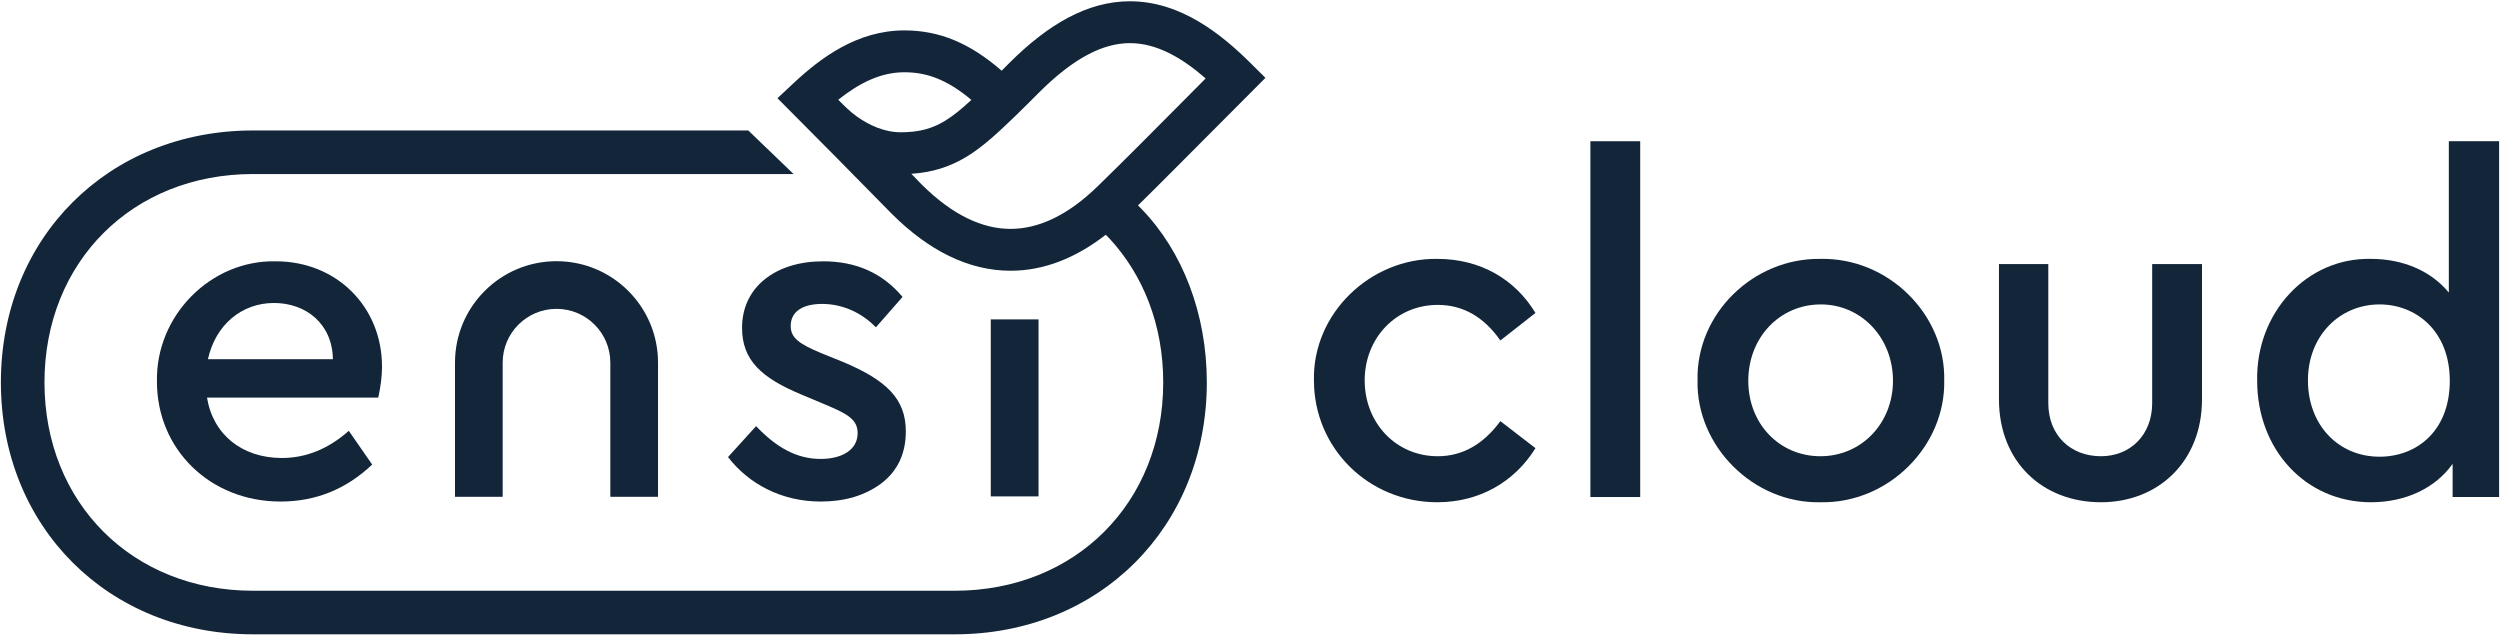
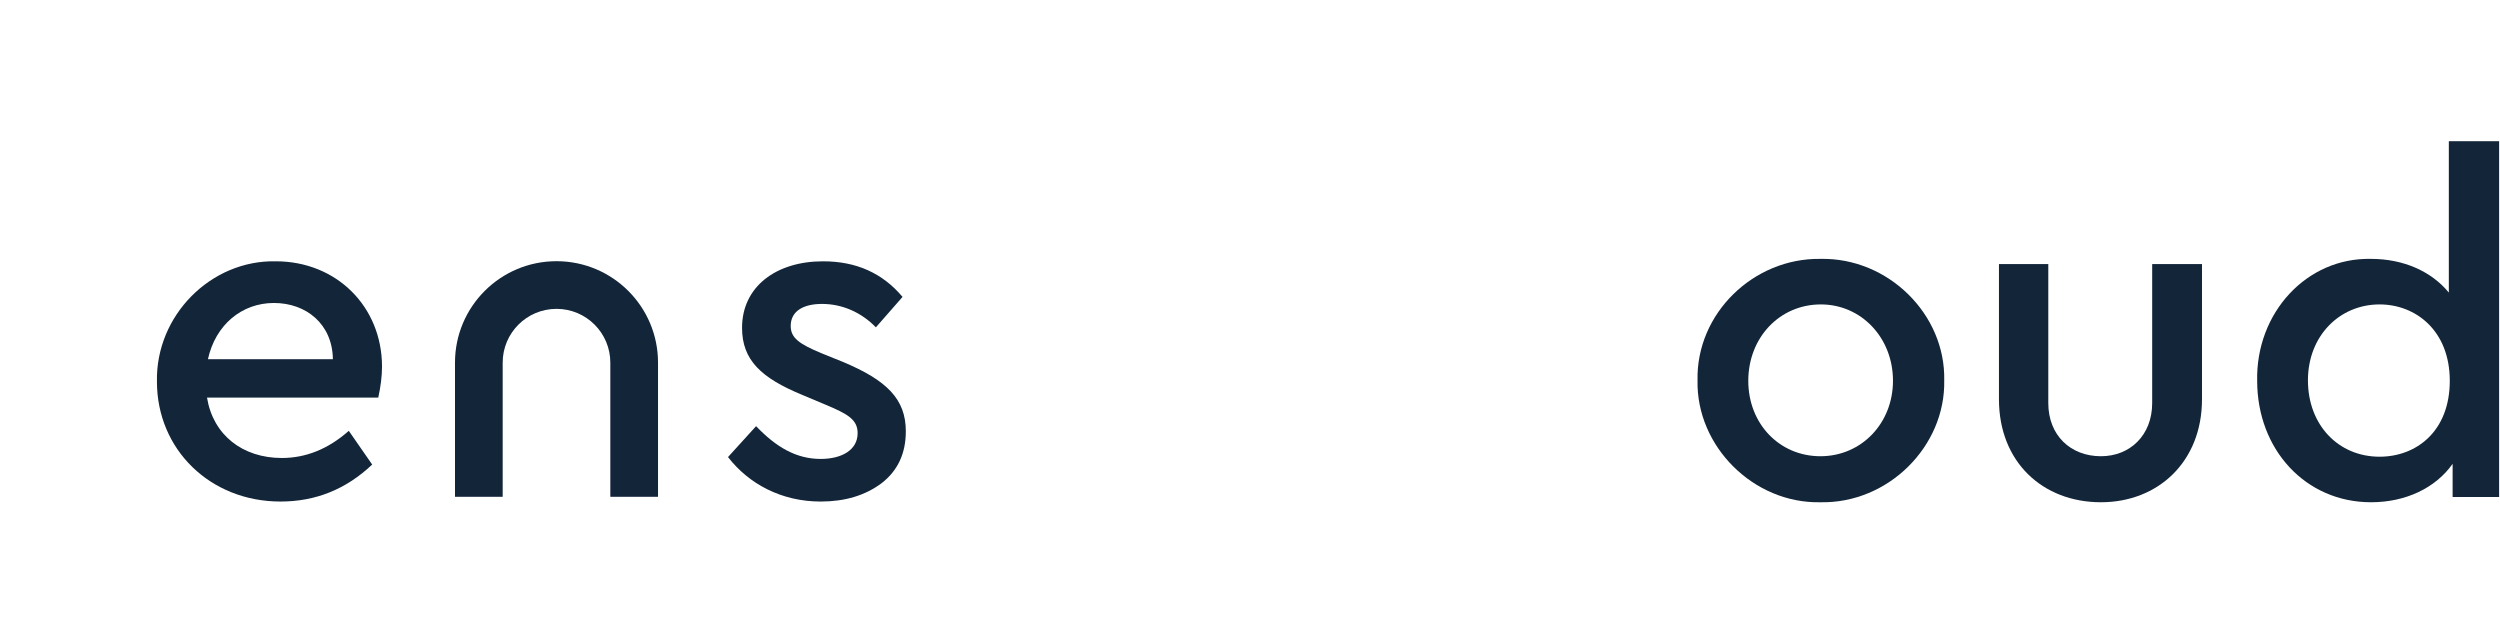
<svg xmlns="http://www.w3.org/2000/svg" width="1364" height="347" viewBox="0 0 1364 347" fill="none">
-   <path fill-rule="evenodd" clip-rule="evenodd" d="M682.281 34.4C666.57 18.824 644.195 0.61 616.299 0.695C593.35 0.764 571.897 13.172 550.616 34.439C549.24 35.815 547.868 37.197 546.495 38.577C529.143 23.504 512.572 16.565 493.335 16.587C467.835 16.615 447.915 31.371 432.799 45.52L424.18 53.587C445.049 74.443 465.749 95.477 486.428 116.528L486.495 116.595C506.466 136.553 528.337 147.72 551.374 147.72C569.596 147.719 587.024 140.729 603.286 128.097L605.442 130.252C623.674 150.03 634.652 177.144 634.652 208.633C634.652 274.386 586.699 322.308 520.904 322.308H138.019C72.224 322.308 24.271 274.386 24.271 208.633C24.271 142.879 72.224 94.957 138.019 94.957H432.99L408.271 71.182H138.019C59.084 71.182 0.48 129.749 0.48 208.633C0.48 287.516 59.084 346.083 138.019 346.083H520.904C599.838 346.083 658.442 287.516 658.442 208.633C658.442 171.363 645.339 137.223 622.752 113.94L620.892 112.079C634.131 99.079 647.158 85.869 660.267 72.739C670.299 62.63 680.352 52.543 690.426 42.475L682.281 34.4ZM493.361 39.429C505.27 39.415 516.403 43.118 529.985 54.516C524.664 59.419 520.186 63.146 515.513 65.977C509.048 69.894 502.009 72.17 491.529 72.17C482.328 72.17 473.975 68.176 467.478 63.553C463.727 60.884 460.591 57.672 457.345 54.428C468.709 45.363 480.409 39.443 493.361 39.429ZM527.363 85.51C518.547 90.851 509.005 94.06 497.228 94.831L502.724 100.51C519.906 117.657 536.276 124.878 551.374 124.878C566.223 124.877 582.186 117.894 598.844 101.679C614.045 86.883 628.976 71.816 643.926 56.767C648.541 52.116 653.165 47.456 657.806 42.794C644.879 31.526 631.104 23.492 616.368 23.536C602.168 23.579 586.193 31.188 566.779 50.59C562.405 54.962 558.063 59.363 553.597 63.641C544.881 71.991 536.633 79.893 527.363 85.51Z" fill="#132639" />
  <path d="M332.996 197.859C332.996 181.651 319.848 168.512 303.63 168.512C287.411 168.512 274.264 181.651 274.264 197.859V271.043H248.243V197.859C248.243 167.289 273.04 142.508 303.63 142.508C334.219 142.508 359.017 167.289 359.017 197.859V271.043H332.996V197.859Z" fill="#132639" />
  <path fill-rule="evenodd" clip-rule="evenodd" d="M206.385 216.919C207.661 211.042 208.427 205.421 208.427 200.055C208.427 167.351 183.663 142.567 150.474 142.567C114.987 141.801 84.861 172.206 85.627 208.231C85.627 245.279 114.731 273.64 153.027 273.64C172.174 273.64 188.769 266.997 203.066 253.456L190.301 235.059C179.068 245.024 166.813 249.879 153.793 249.879C132.347 249.879 116.263 237.359 112.944 216.919H206.385ZM113.455 195.967C117.54 177.316 131.837 165.307 149.453 165.307C167.068 165.307 181.365 176.805 181.621 195.967H113.455Z" fill="#132639" />
  <path d="M397.202 249.37C408.436 263.934 426.307 273.643 447.752 273.643C461.028 273.643 472.006 270.322 480.942 263.678C489.877 256.78 494.217 247.326 494.217 235.318C494.217 217.688 483.75 207.468 460.007 197.503L448.008 192.648C435.753 187.538 431.413 184.217 431.413 177.829C431.413 169.909 438.051 165.821 448.518 165.821C459.496 165.821 469.964 170.42 477.878 178.596L492.43 161.988C481.452 148.957 467.155 142.57 449.029 142.57C423.499 142.57 404.862 156.367 404.862 178.851C404.862 196.481 415.329 206.19 437.54 215.388L450.305 220.754C462.56 225.864 467.921 228.93 467.921 236.34C467.921 245.538 459.241 250.392 447.752 250.392C434.477 250.392 423.499 244.005 412.521 232.507L397.202 249.37Z" fill="#132639" />
-   <path d="M540.563 270.831H566.626V174.258H540.563V270.831Z" fill="#132639" />
-   <path d="M716.88 207.507C716.88 244.52 746.646 274.027 784.177 274.027C807.213 274.027 826.367 262.897 837.756 244.52L818.602 229.766C809.284 242.449 797.895 248.92 784.436 248.92C761.658 248.92 744.575 230.802 744.575 207.507C744.575 184.47 761.658 166.352 784.436 166.352C798.154 166.352 809.543 172.823 818.602 185.765L837.756 170.752C826.626 152.375 807.731 141.245 784.177 141.245C747.681 140.727 716.104 171.011 716.88 207.507Z" fill="#132639" />
-   <path d="M867.718 271.18H894.895V77.054H867.718V271.18Z" fill="#132639" />
  <path d="M926.172 207.507C925.395 243.484 956.714 274.803 993.21 274.027C1030.22 274.803 1061.54 243.484 1060.77 207.507C1061.54 171.529 1030.22 140.469 993.21 141.245C956.714 140.727 925.395 171.011 926.172 207.507ZM1032.81 207.765C1032.81 230.802 1015.73 248.92 993.21 248.92C970.95 248.92 953.867 231.319 953.867 207.765C953.867 184.212 970.95 166.093 993.468 166.093C1015.47 166.093 1032.81 184.212 1032.81 207.765Z" fill="#132639" />
  <path d="M1090.63 217.86C1090.63 252.026 1114.44 274.027 1146.28 274.027C1177.34 274.027 1201.41 252.026 1201.41 217.86V144.092H1174.23V219.931C1174.23 237.531 1162.07 248.92 1146.28 248.92C1129.71 248.92 1117.55 237.531 1117.55 219.931V144.092H1090.63V217.86Z" fill="#132639" />
  <path d="M1336.08 77.054V159.622C1326.51 147.975 1311.24 141.245 1293.63 141.245C1258.43 140.469 1230.74 170.752 1231.51 207.765C1231.51 245.296 1257.92 274.027 1293.63 274.027C1312.53 274.027 1328.84 266.262 1338.15 253.061V271.18H1363.52V77.054H1336.08ZM1336.6 207.765C1336.6 235.461 1318.22 249.179 1298.29 249.179C1275.78 249.179 1259.21 231.837 1259.21 207.507C1259.21 183.176 1276.55 166.093 1298.29 166.093C1317.97 166.093 1336.6 180.329 1336.6 207.765Z" fill="#132639" />
</svg>